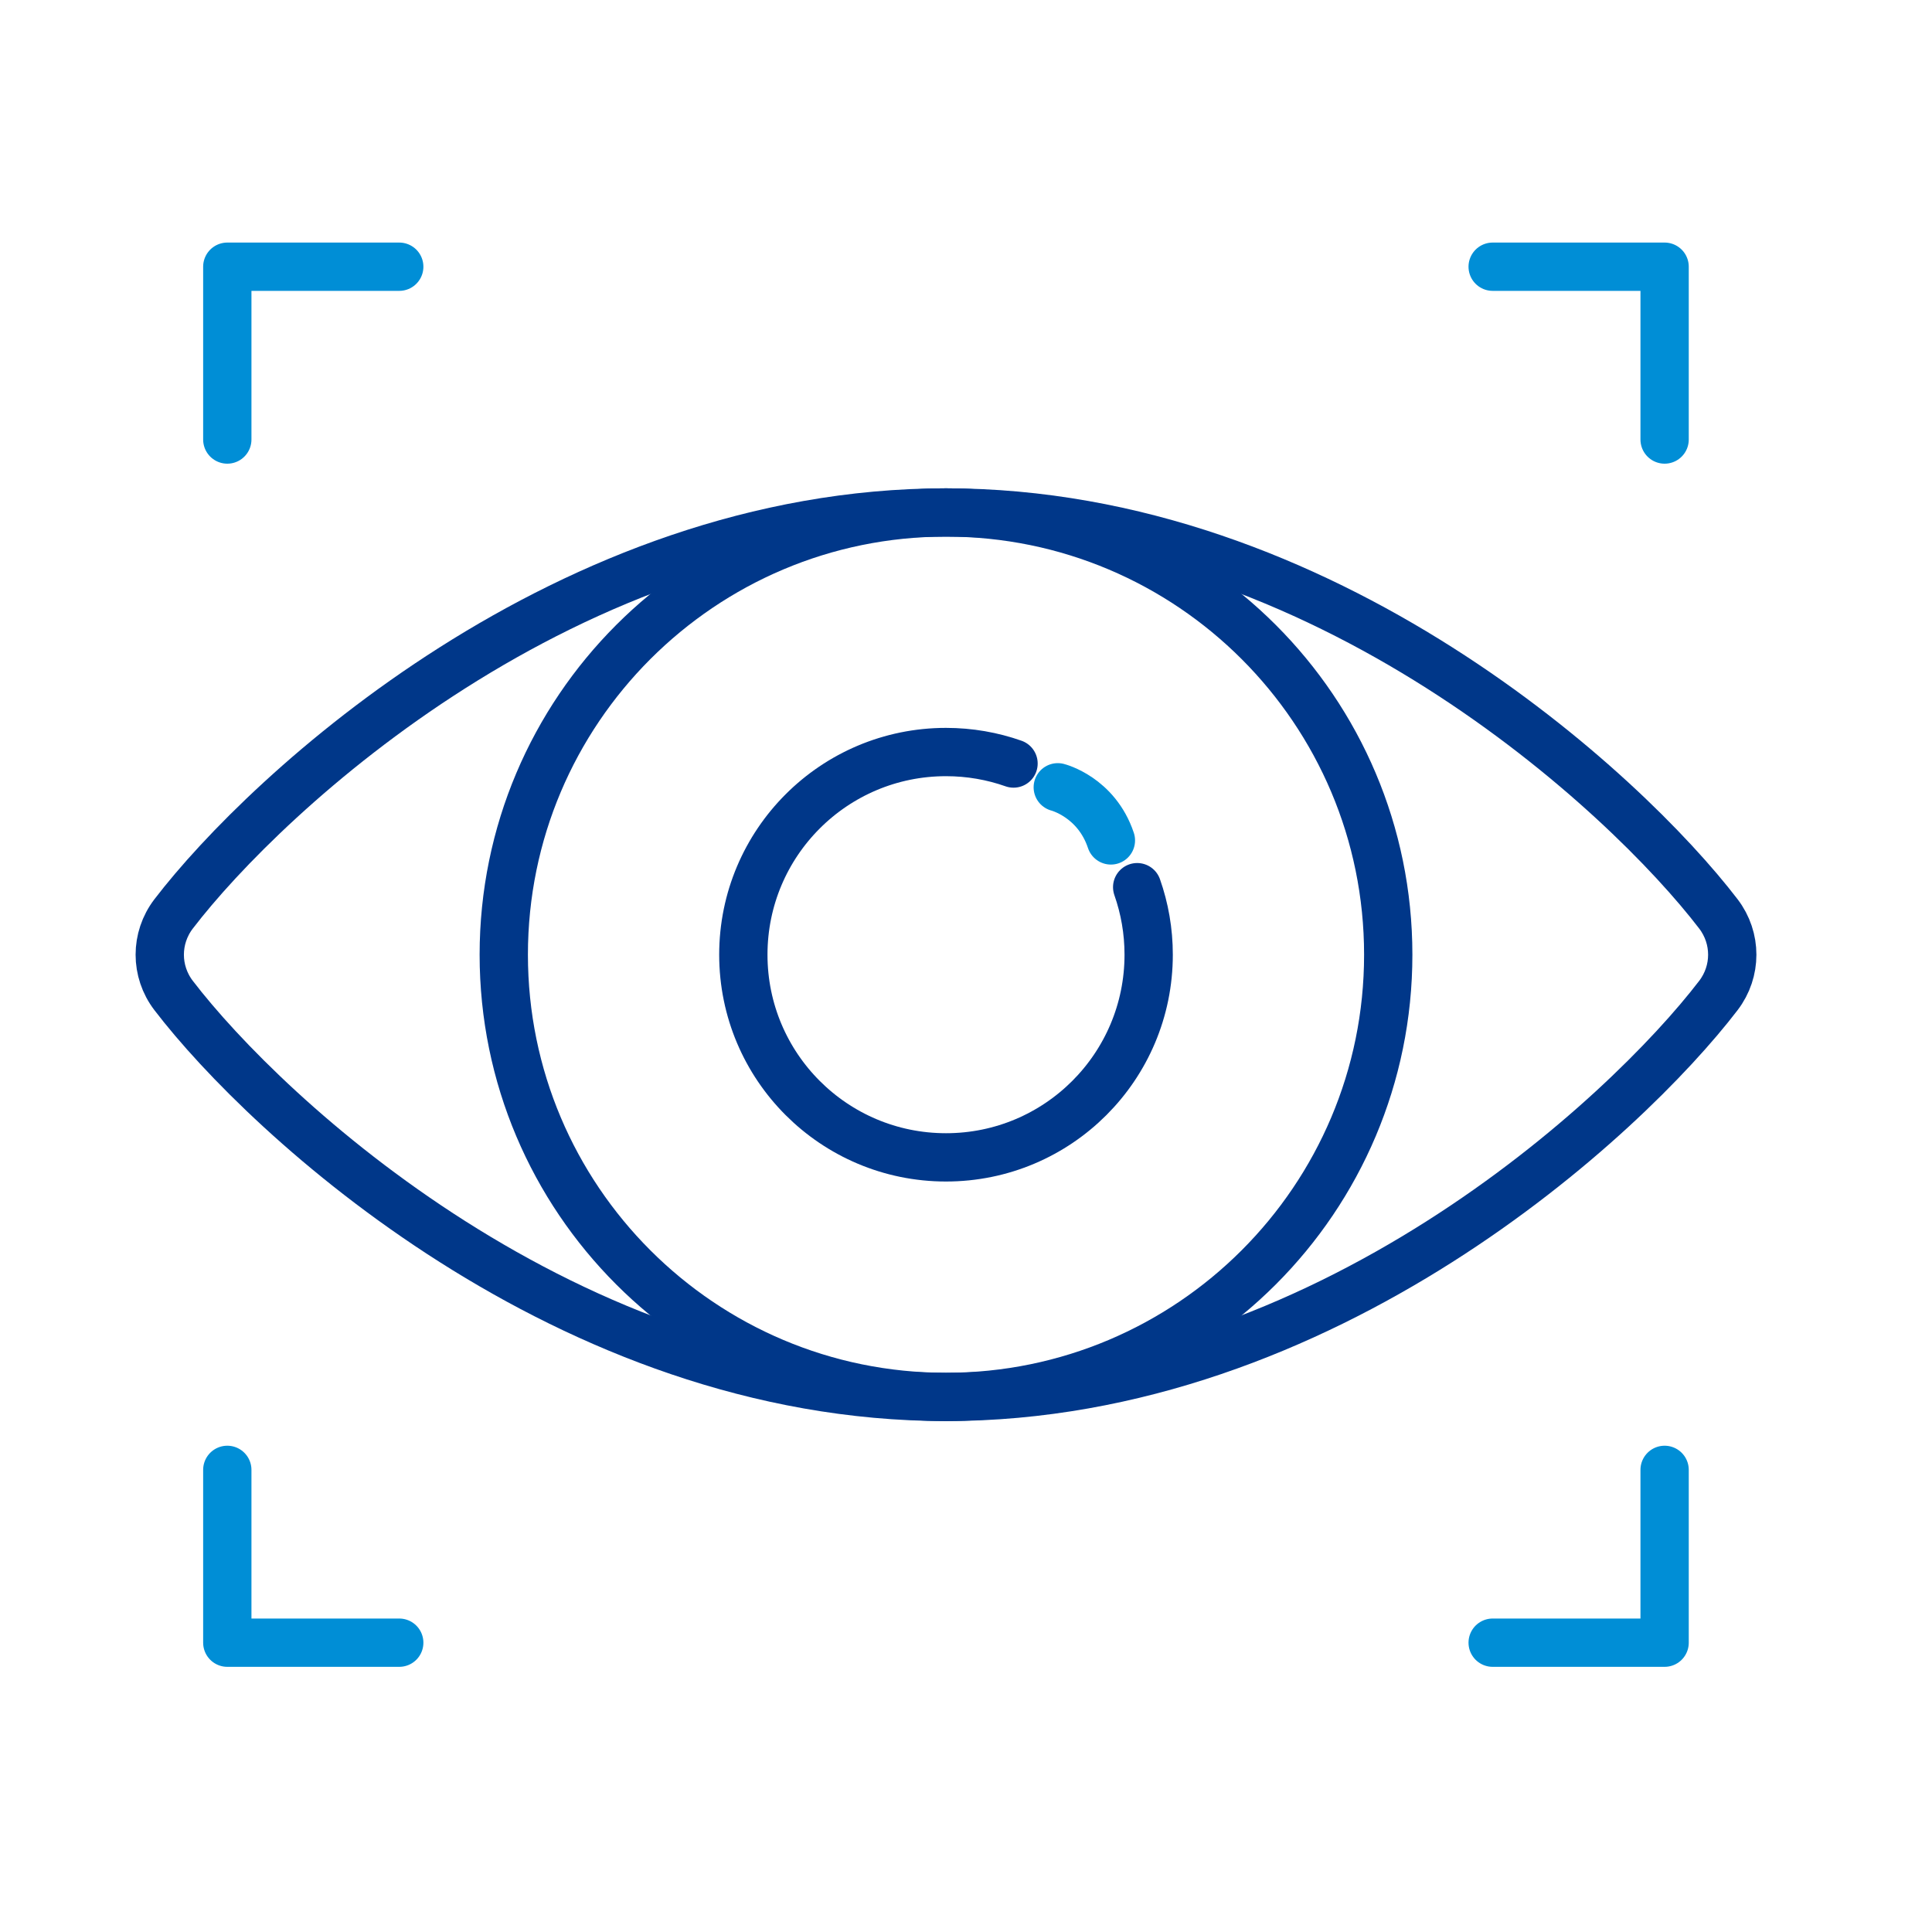
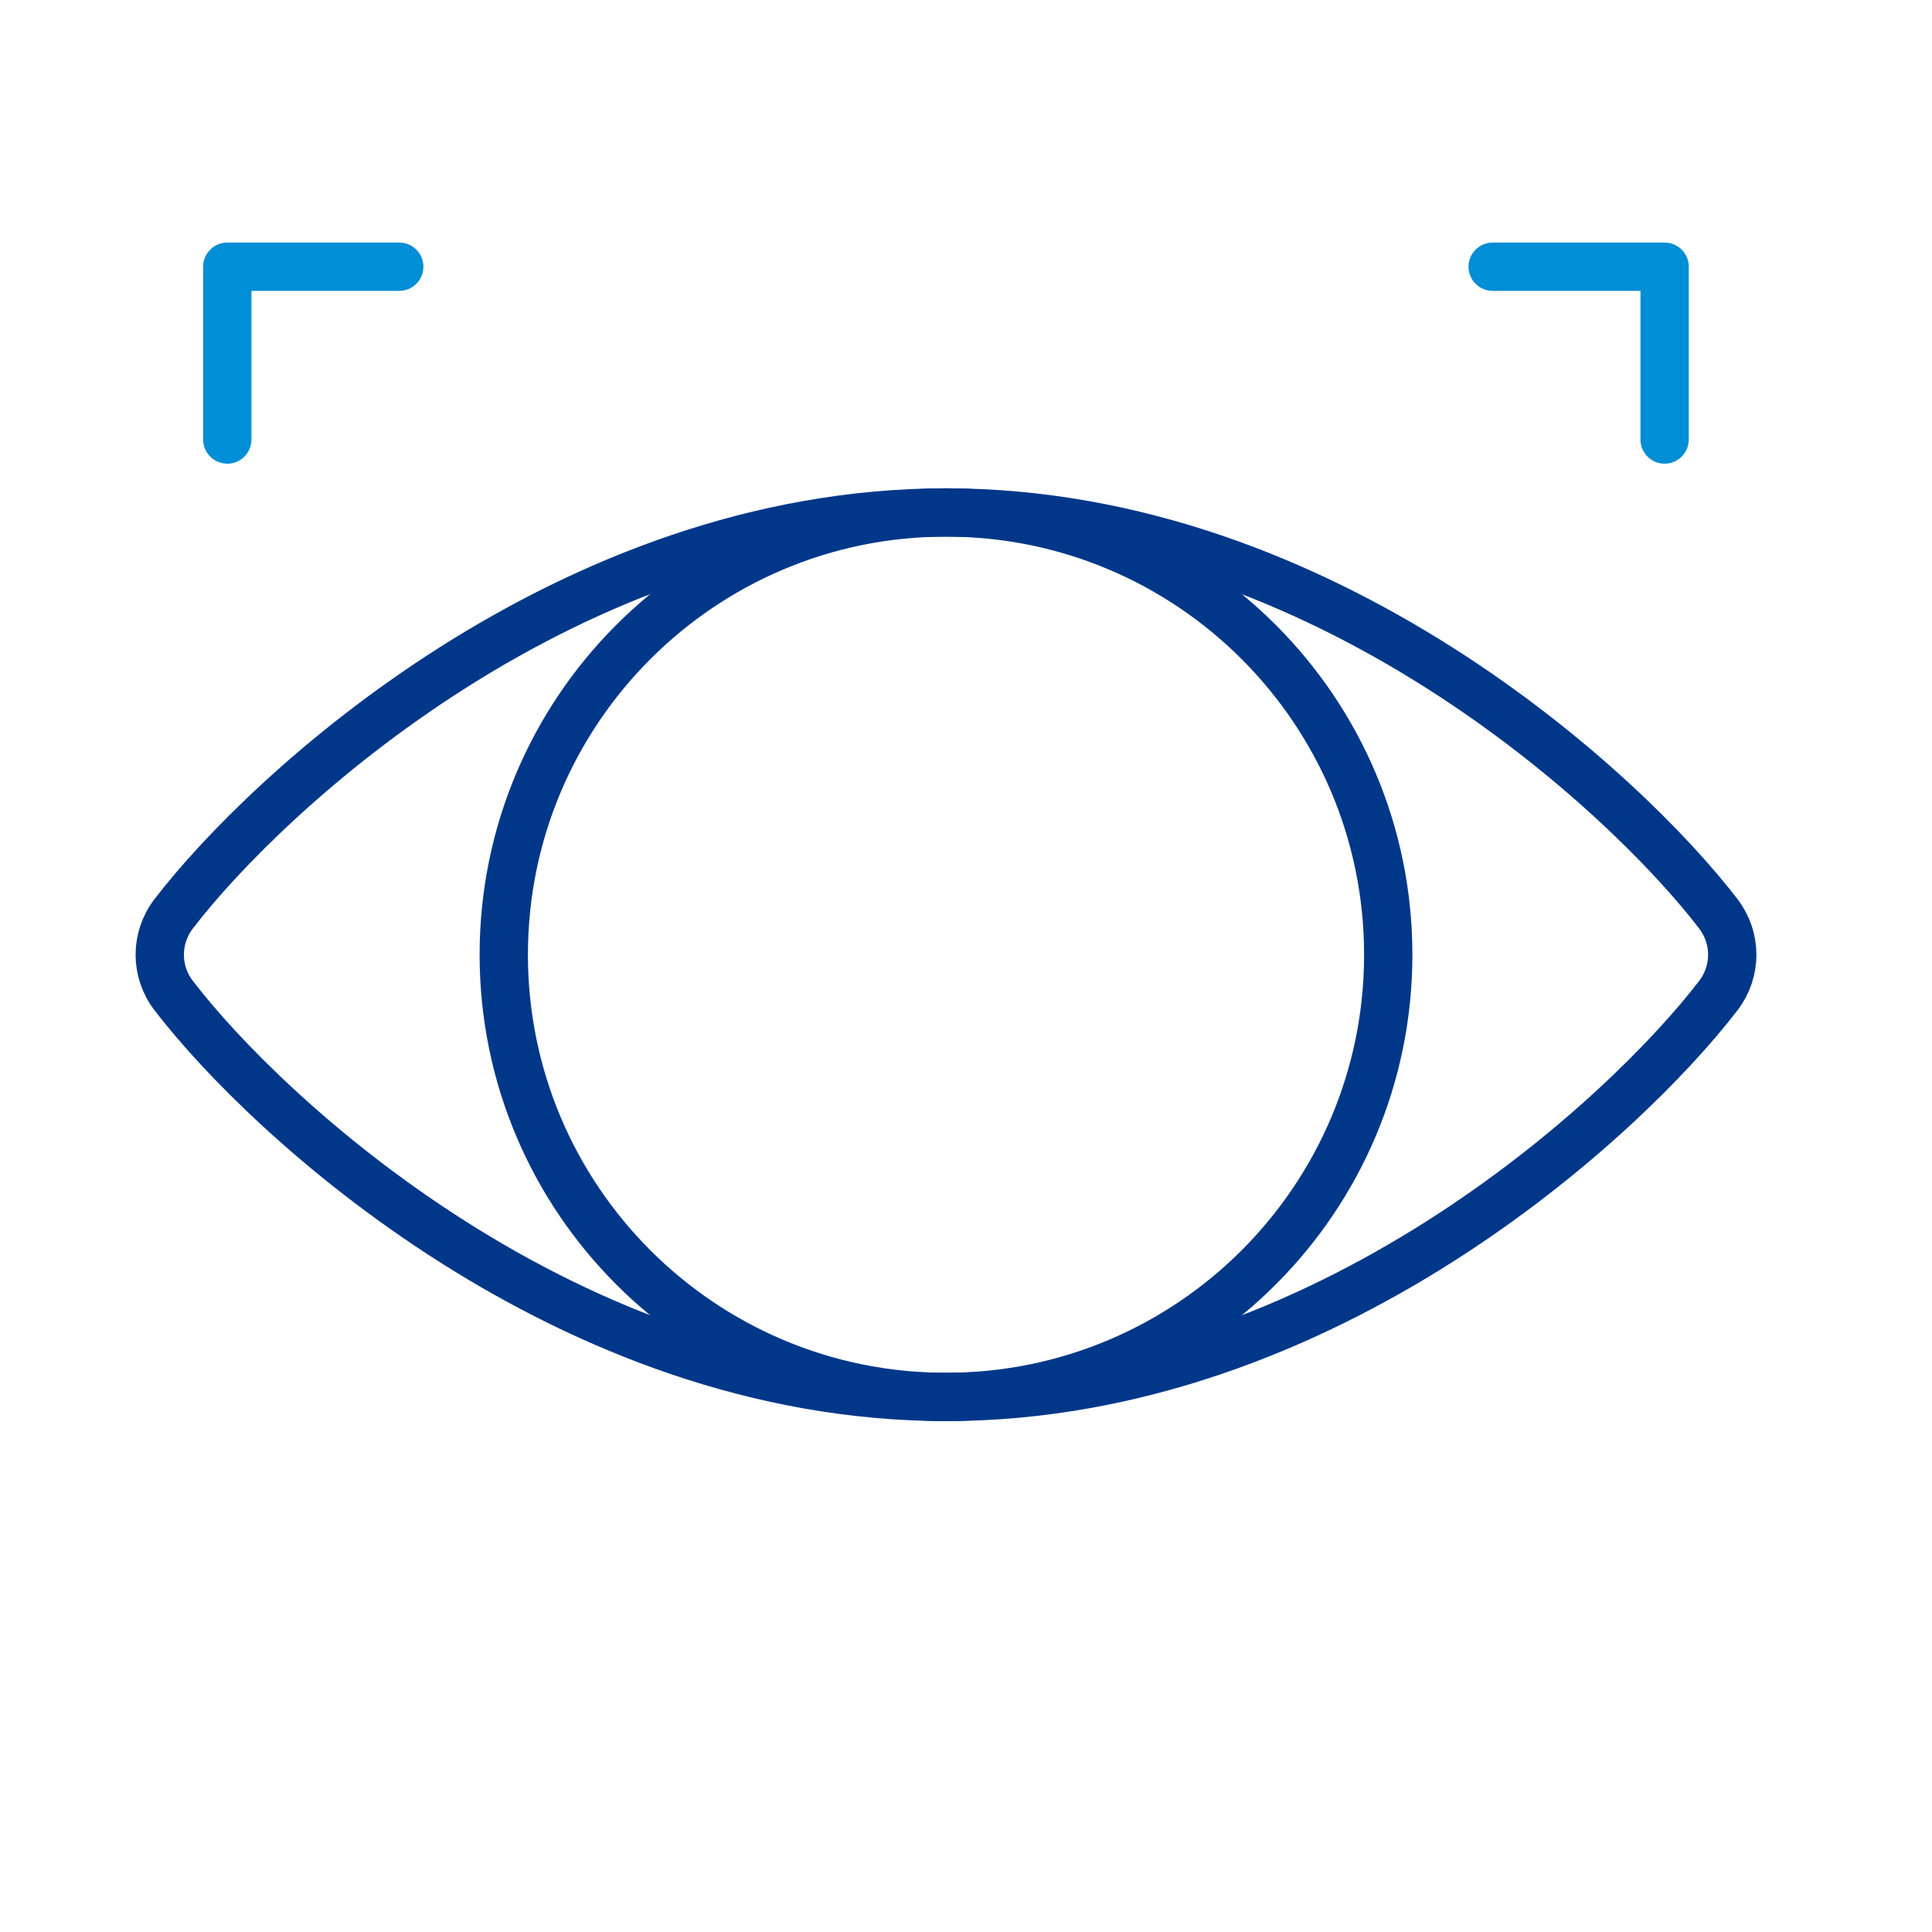
<svg xmlns="http://www.w3.org/2000/svg" version="1.1" id="Ebene_1" x="0px" y="0px" viewBox="0 0 200 200" style="enable-background:new 0 0 200 200;" xml:space="preserve">
  <style type="text/css">
	.Schlagschatten{fill:none;}
	.Schein_x0020_nach_x0020_außen_x0020__x002D__x0020_5_x0020_Pt_x002E_{fill:none;}
	.Blauer_x0020_Neonrahmen{fill:none;stroke:#8AACDA;stroke-width:7;stroke-linecap:round;stroke-linejoin:round;}
	.Lichter_x0020_Chrom{fill:url(#SVGID_1_);stroke:#FFFFFF;stroke-width:0.363;stroke-miterlimit:1;}
	.Jive_GS{fill:#FFDD00;}
	.Alyssa_GS{fill:#A6D0E4;}
	.st0{fill:none;stroke:#003789;stroke-width:5;stroke-linecap:round;stroke-linejoin:round;stroke-miterlimit:10;}
	.st1{fill:none;stroke:#008ED6;stroke-width:5;stroke-linecap:round;stroke-linejoin:round;stroke-miterlimit:10;}
</style>
  <linearGradient id="SVGID_1_" gradientUnits="userSpaceOnUse" x1="0" y1="0" x2="6.123234e-17" y2="-1">
    <stop offset="0" style="stop-color:#656565" />
    <stop offset="0.618" style="stop-color:#1B1B1B" />
    <stop offset="0.629" style="stop-color:#545454" />
    <stop offset="0.983" style="stop-color:#3E3E3E" />
  </linearGradient>
  <g>
    <path class="st0" d="M17.97,103.05c-1.91-2.5-1.91-5.94,0-8.44c9.61-12.56,40.77-41.56,79.96-41.56c39.18,0,70.35,29,79.96,41.56   c1.91,2.5,1.91,5.94,0,8.44c-9.61,12.56-40.77,41.56-79.96,41.56C58.74,144.61,27.58,115.61,17.97,103.05z" />
    <path class="st0" d="M143.71,98.83c0,25.28-20.5,45.78-45.78,45.78c-25.28,0-45.78-20.5-45.78-45.78   c0-25.28,20.5-45.78,45.78-45.78C123.21,53.05,143.71,73.55,143.71,98.83z" />
-     <path class="st0" d="M117.72,91.84c0.77,2.19,1.19,4.54,1.19,6.99c0,11.59-9.39,20.98-20.98,20.98s-20.98-9.39-20.98-20.98   s9.39-20.98,20.98-20.98c2.45,0,4.81,0.42,6.99,1.19" />
    <polyline class="st1" points="41.33,27.61 23.53,27.61 23.53,45.5  " />
    <polyline class="st1" points="154.52,27.61 172.32,27.61 172.32,45.5  " />
-     <polyline class="st1" points="41.33,170.05 23.53,170.05 23.53,152.16  " />
-     <polyline class="st1" points="154.52,170.05 172.32,170.05 172.32,152.16  " />
  </g>
-   <path class="st1" d="M109.5,81.5c0,0,4,1,5.5,5.5" />
  <g>
</g>
  <g>
</g>
  <g>
</g>
  <g>
</g>
  <g>
</g>
  <g>
</g>
  <g>
</g>
  <g>
</g>
  <g>
</g>
  <g>
</g>
  <g>
</g>
  <g>
</g>
  <g>
</g>
  <g>
</g>
  <g>
</g>
</svg>